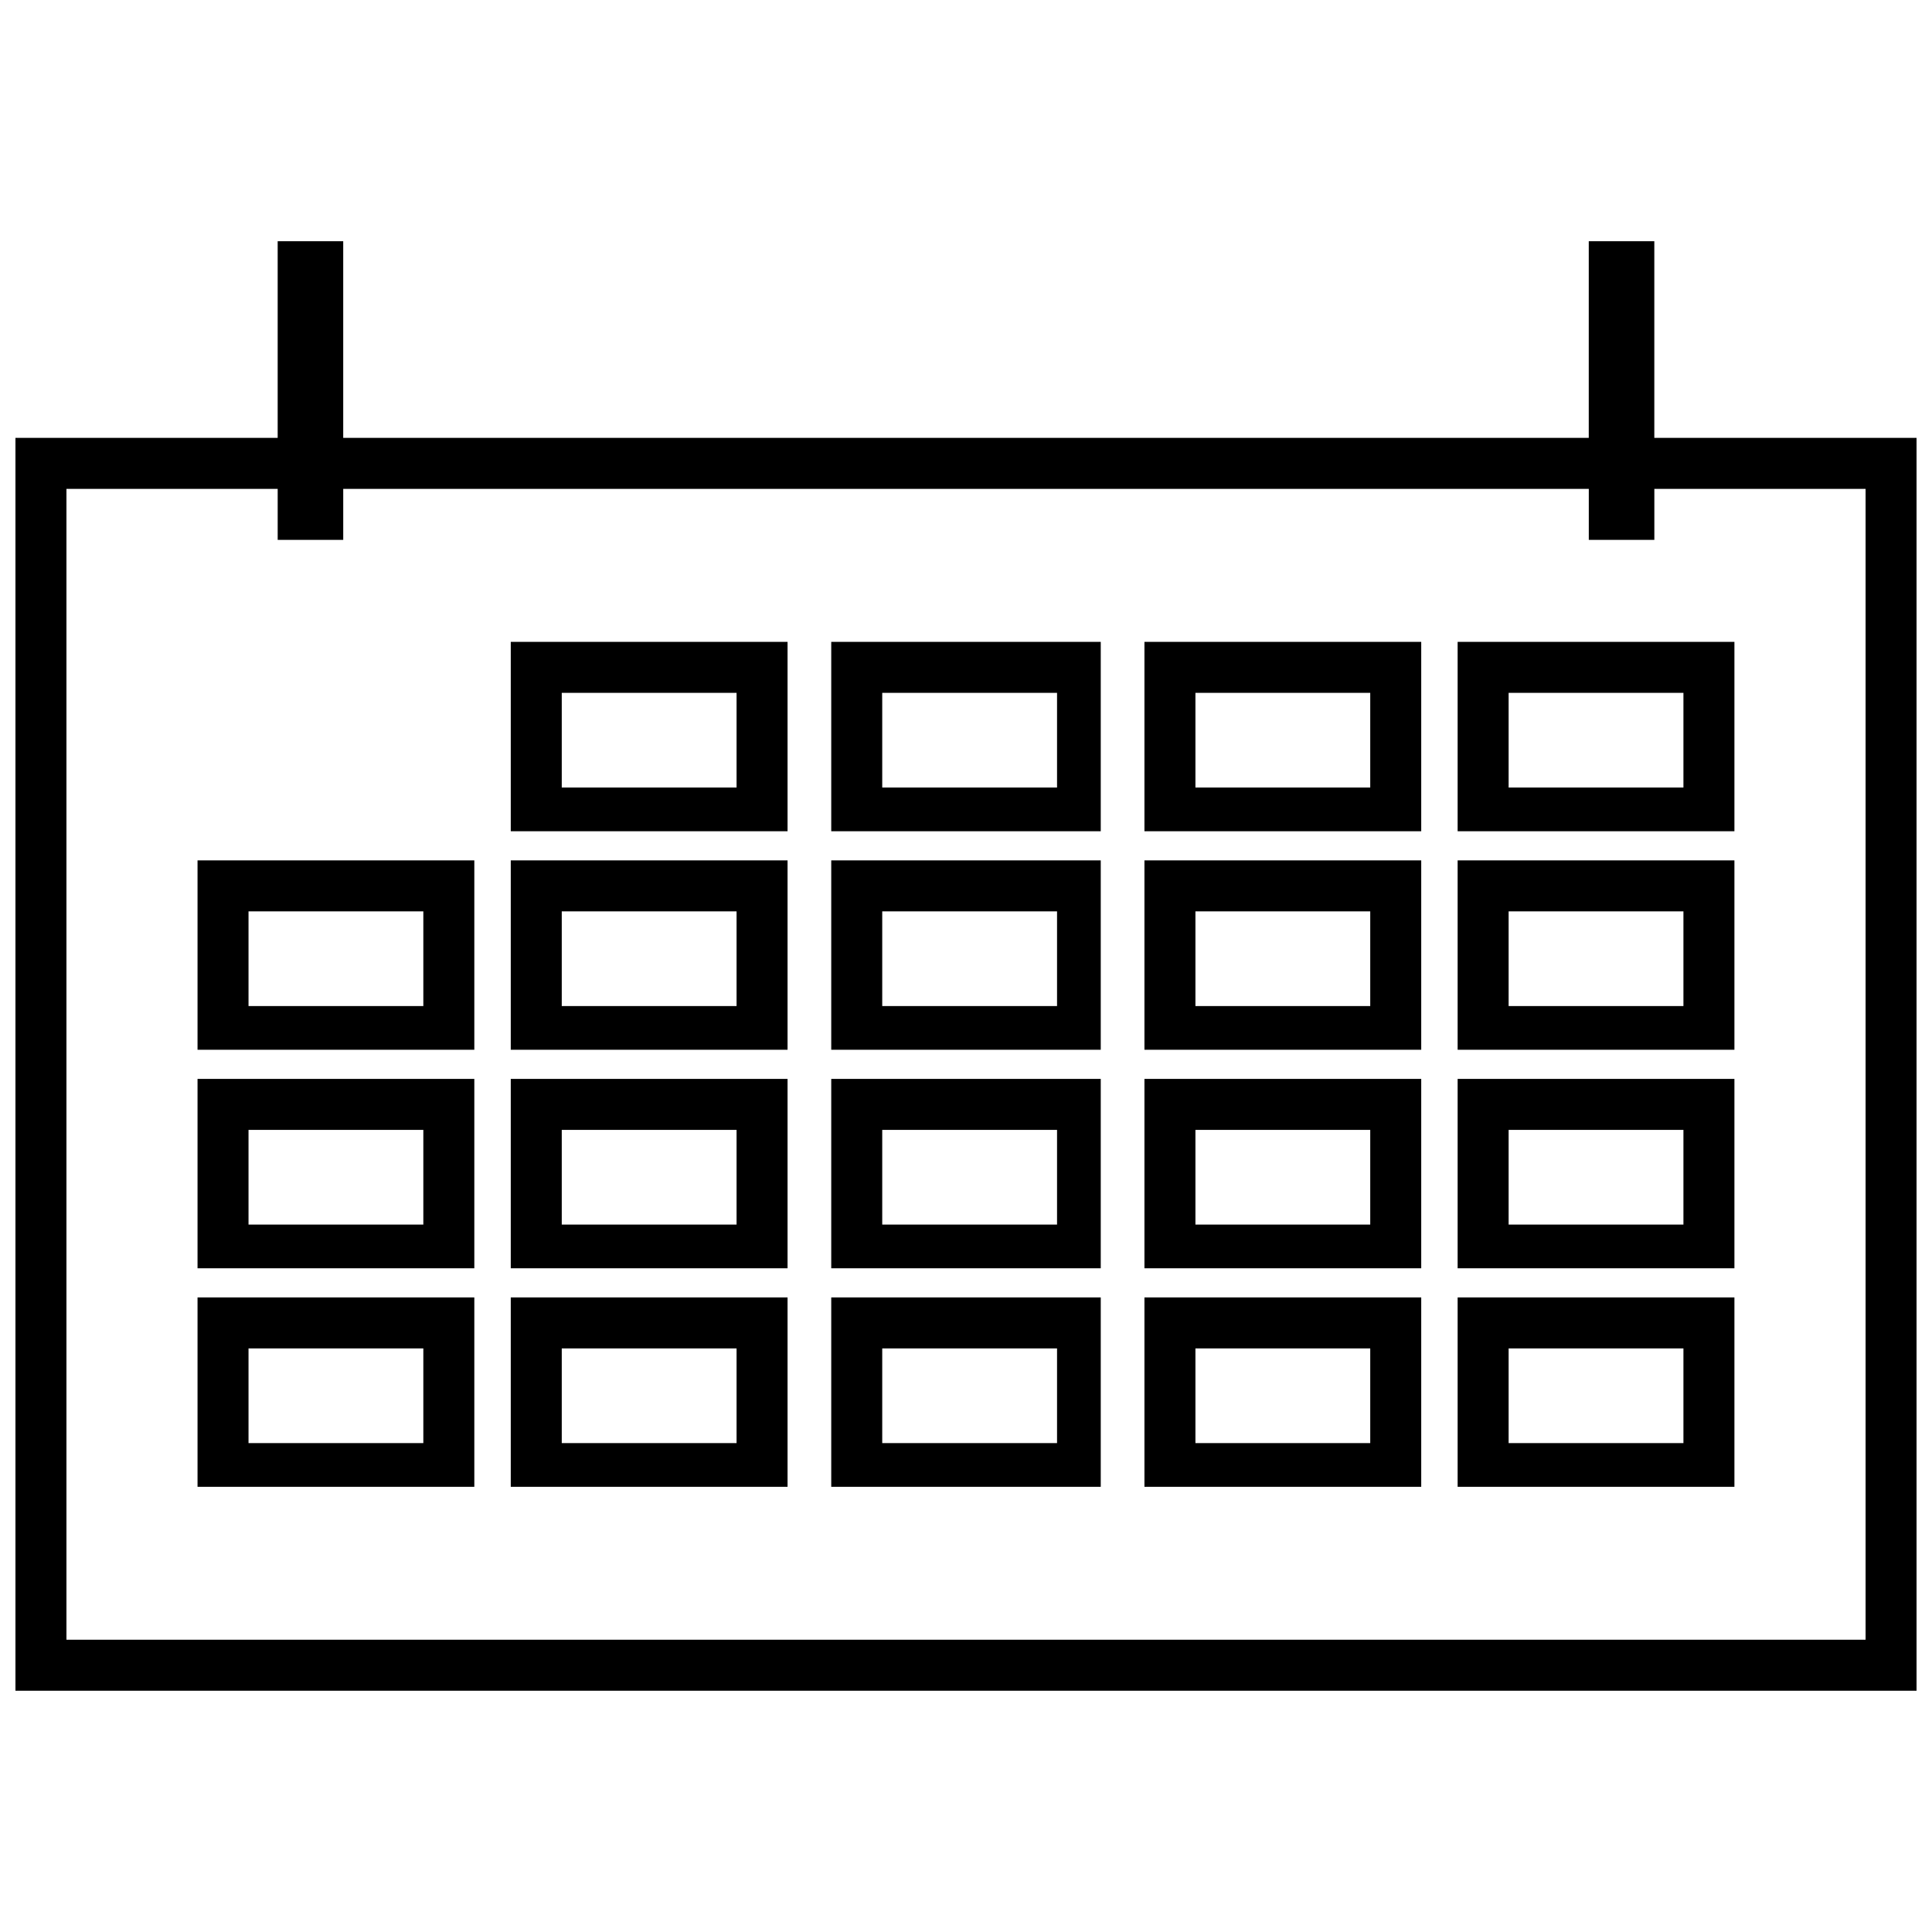
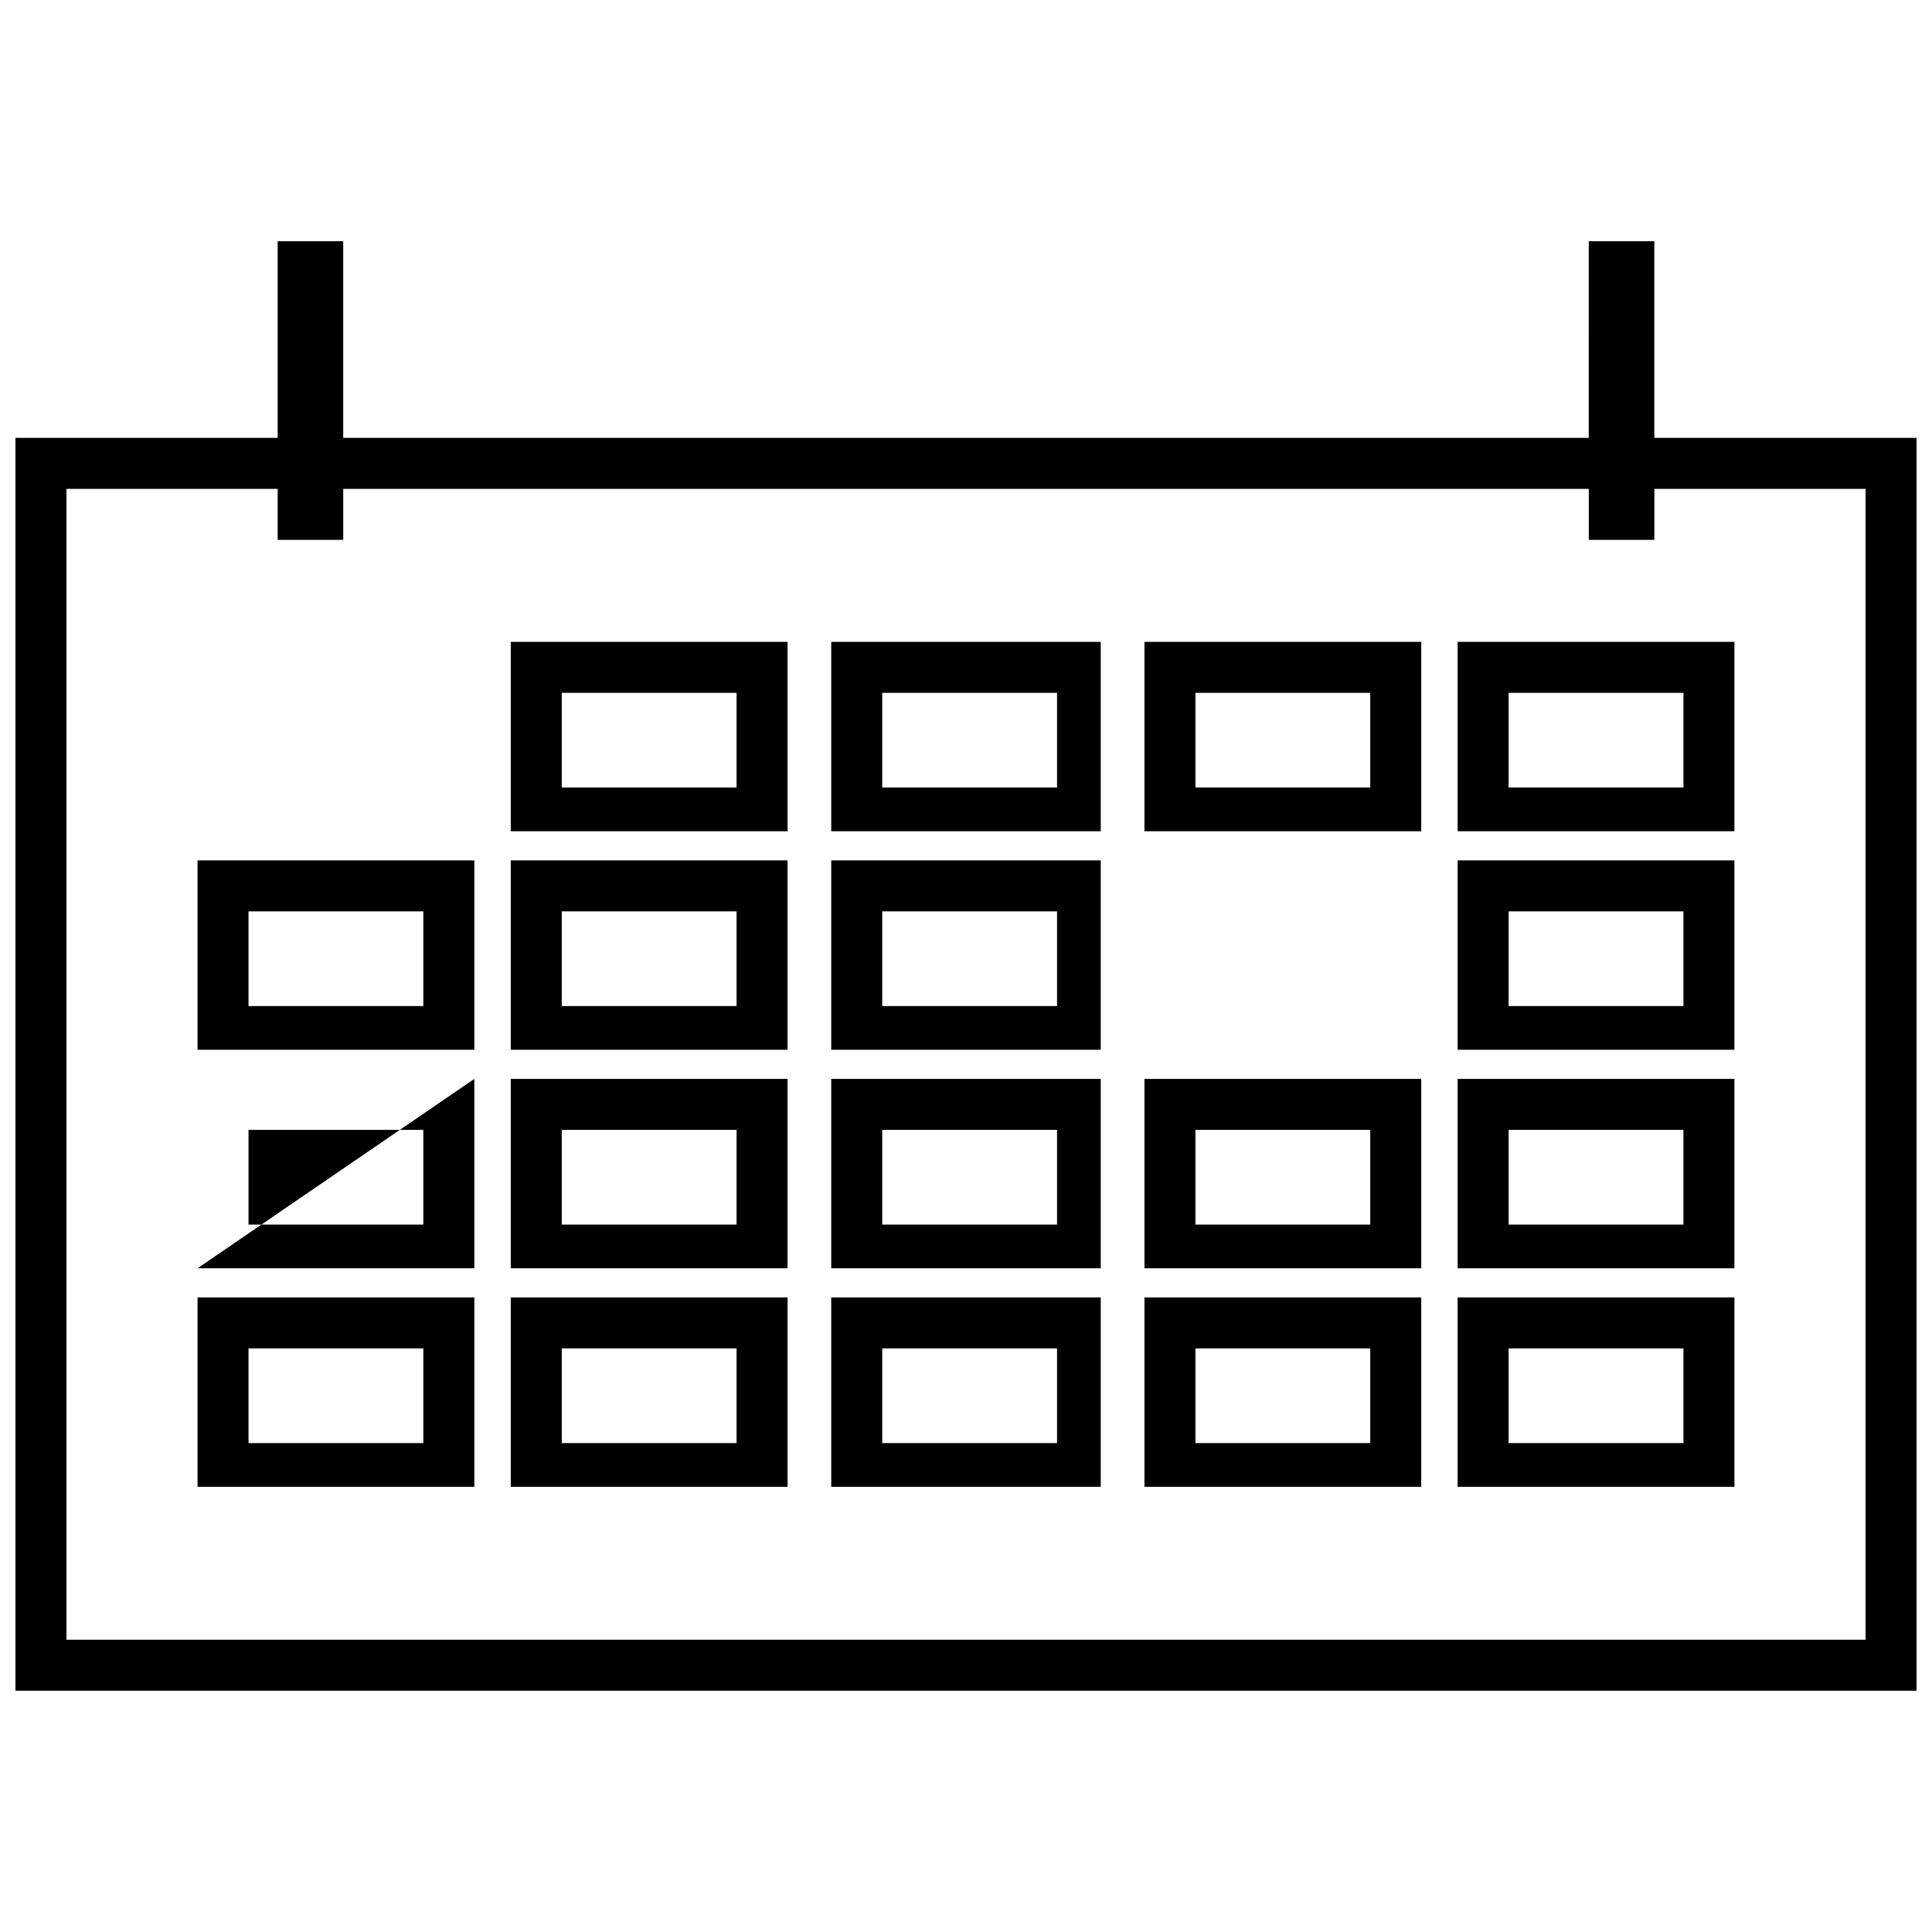
<svg xmlns="http://www.w3.org/2000/svg" width="800px" height="800px" version="1.1" viewBox="144 144 512 512">
  <defs>
    <clipPath id="a">
      <path d="m148.09 207h503.81v386h-503.81z" />
    </clipPath>
  </defs>
  <path d="m352.71 314.1v50.188h-73.352v-50.188zm-13.512 13.512h-46.328v25.094h46.328z" />
  <path d="m435.71 314.1v50.188h-71.422v-50.188zm-11.582 13.512h-46.328v25.094h46.328z" />
  <path d="m520.64 314.1v50.188h-73.352v-50.188zm-13.512 13.512h-46.328v25.094h46.328z" />
  <path d="m603.64 314.1v50.188h-73.352v-50.188zm-13.512 13.512h-46.328v25.094h46.328z" />
  <path d="m269.7 372.01v50.188h-73.352v-50.188zm-13.512 13.512h-46.328v25.094h46.328z" />
  <path d="m352.71 372.01v50.188h-73.352v-50.188zm-13.512 13.512h-46.328v25.094h46.328z" />
  <path d="m435.71 372.01v50.188h-71.422v-50.188zm-11.582 13.512h-46.328v25.094h46.328z" />
-   <path d="m520.64 372.01v50.188h-73.352v-50.188zm-13.512 13.512h-46.328v25.094h46.328z" />
  <path d="m603.64 372.01v50.188h-73.352v-50.188zm-13.512 13.512h-46.328v25.094h46.328z" />
-   <path d="m269.7 429.92v50.188h-73.352v-50.188zm-13.512 13.512h-46.328v25.094h46.328z" />
+   <path d="m269.7 429.92v50.188h-73.352zm-13.512 13.512h-46.328v25.094h46.328z" />
  <path d="m352.71 429.92v50.188h-73.352v-50.188zm-13.512 13.512h-46.328v25.094h46.328z" />
  <path d="m435.71 429.92v50.188h-71.422v-50.188zm-11.582 13.512h-46.328v25.094h46.328z" />
  <path d="m520.64 429.92v50.188h-73.352v-50.188zm-13.512 13.512h-46.328v25.094h46.328z" />
  <path d="m603.64 429.92v50.188h-73.352v-50.188zm-13.512 13.512h-46.328v25.094h46.328z" />
  <path d="m269.7 487.83v50.188h-73.352v-50.188zm-13.512 13.512h-46.328v25.094h46.328z" />
  <path d="m352.71 487.83v50.188h-73.352v-50.188zm-13.512 13.512h-46.328v25.094h46.328z" />
  <path d="m435.71 487.83v50.188h-71.422v-50.188zm-11.582 13.512h-46.328v25.094h46.328z" />
  <path d="m520.64 487.83v50.188h-73.352v-50.188zm-13.512 13.512h-46.328v25.094h46.328z" />
  <path d="m603.64 487.83v50.188h-73.352v-50.188zm-13.512 13.512h-46.328v25.094h46.328z" />
  <g clip-path="url(#a)">
    <path d="m565.04 207.93h17.371v52.117h69.492v332.01h-503.81v-332.01h69.492v-52.117h17.371v52.117h330.08zm-330.08 65.629v13.512h-17.371v-13.512h-55.98v304.99h476.79v-304.99h-55.98v13.512h-17.371v-13.512z" fill-rule="evenodd" />
  </g>
</svg>